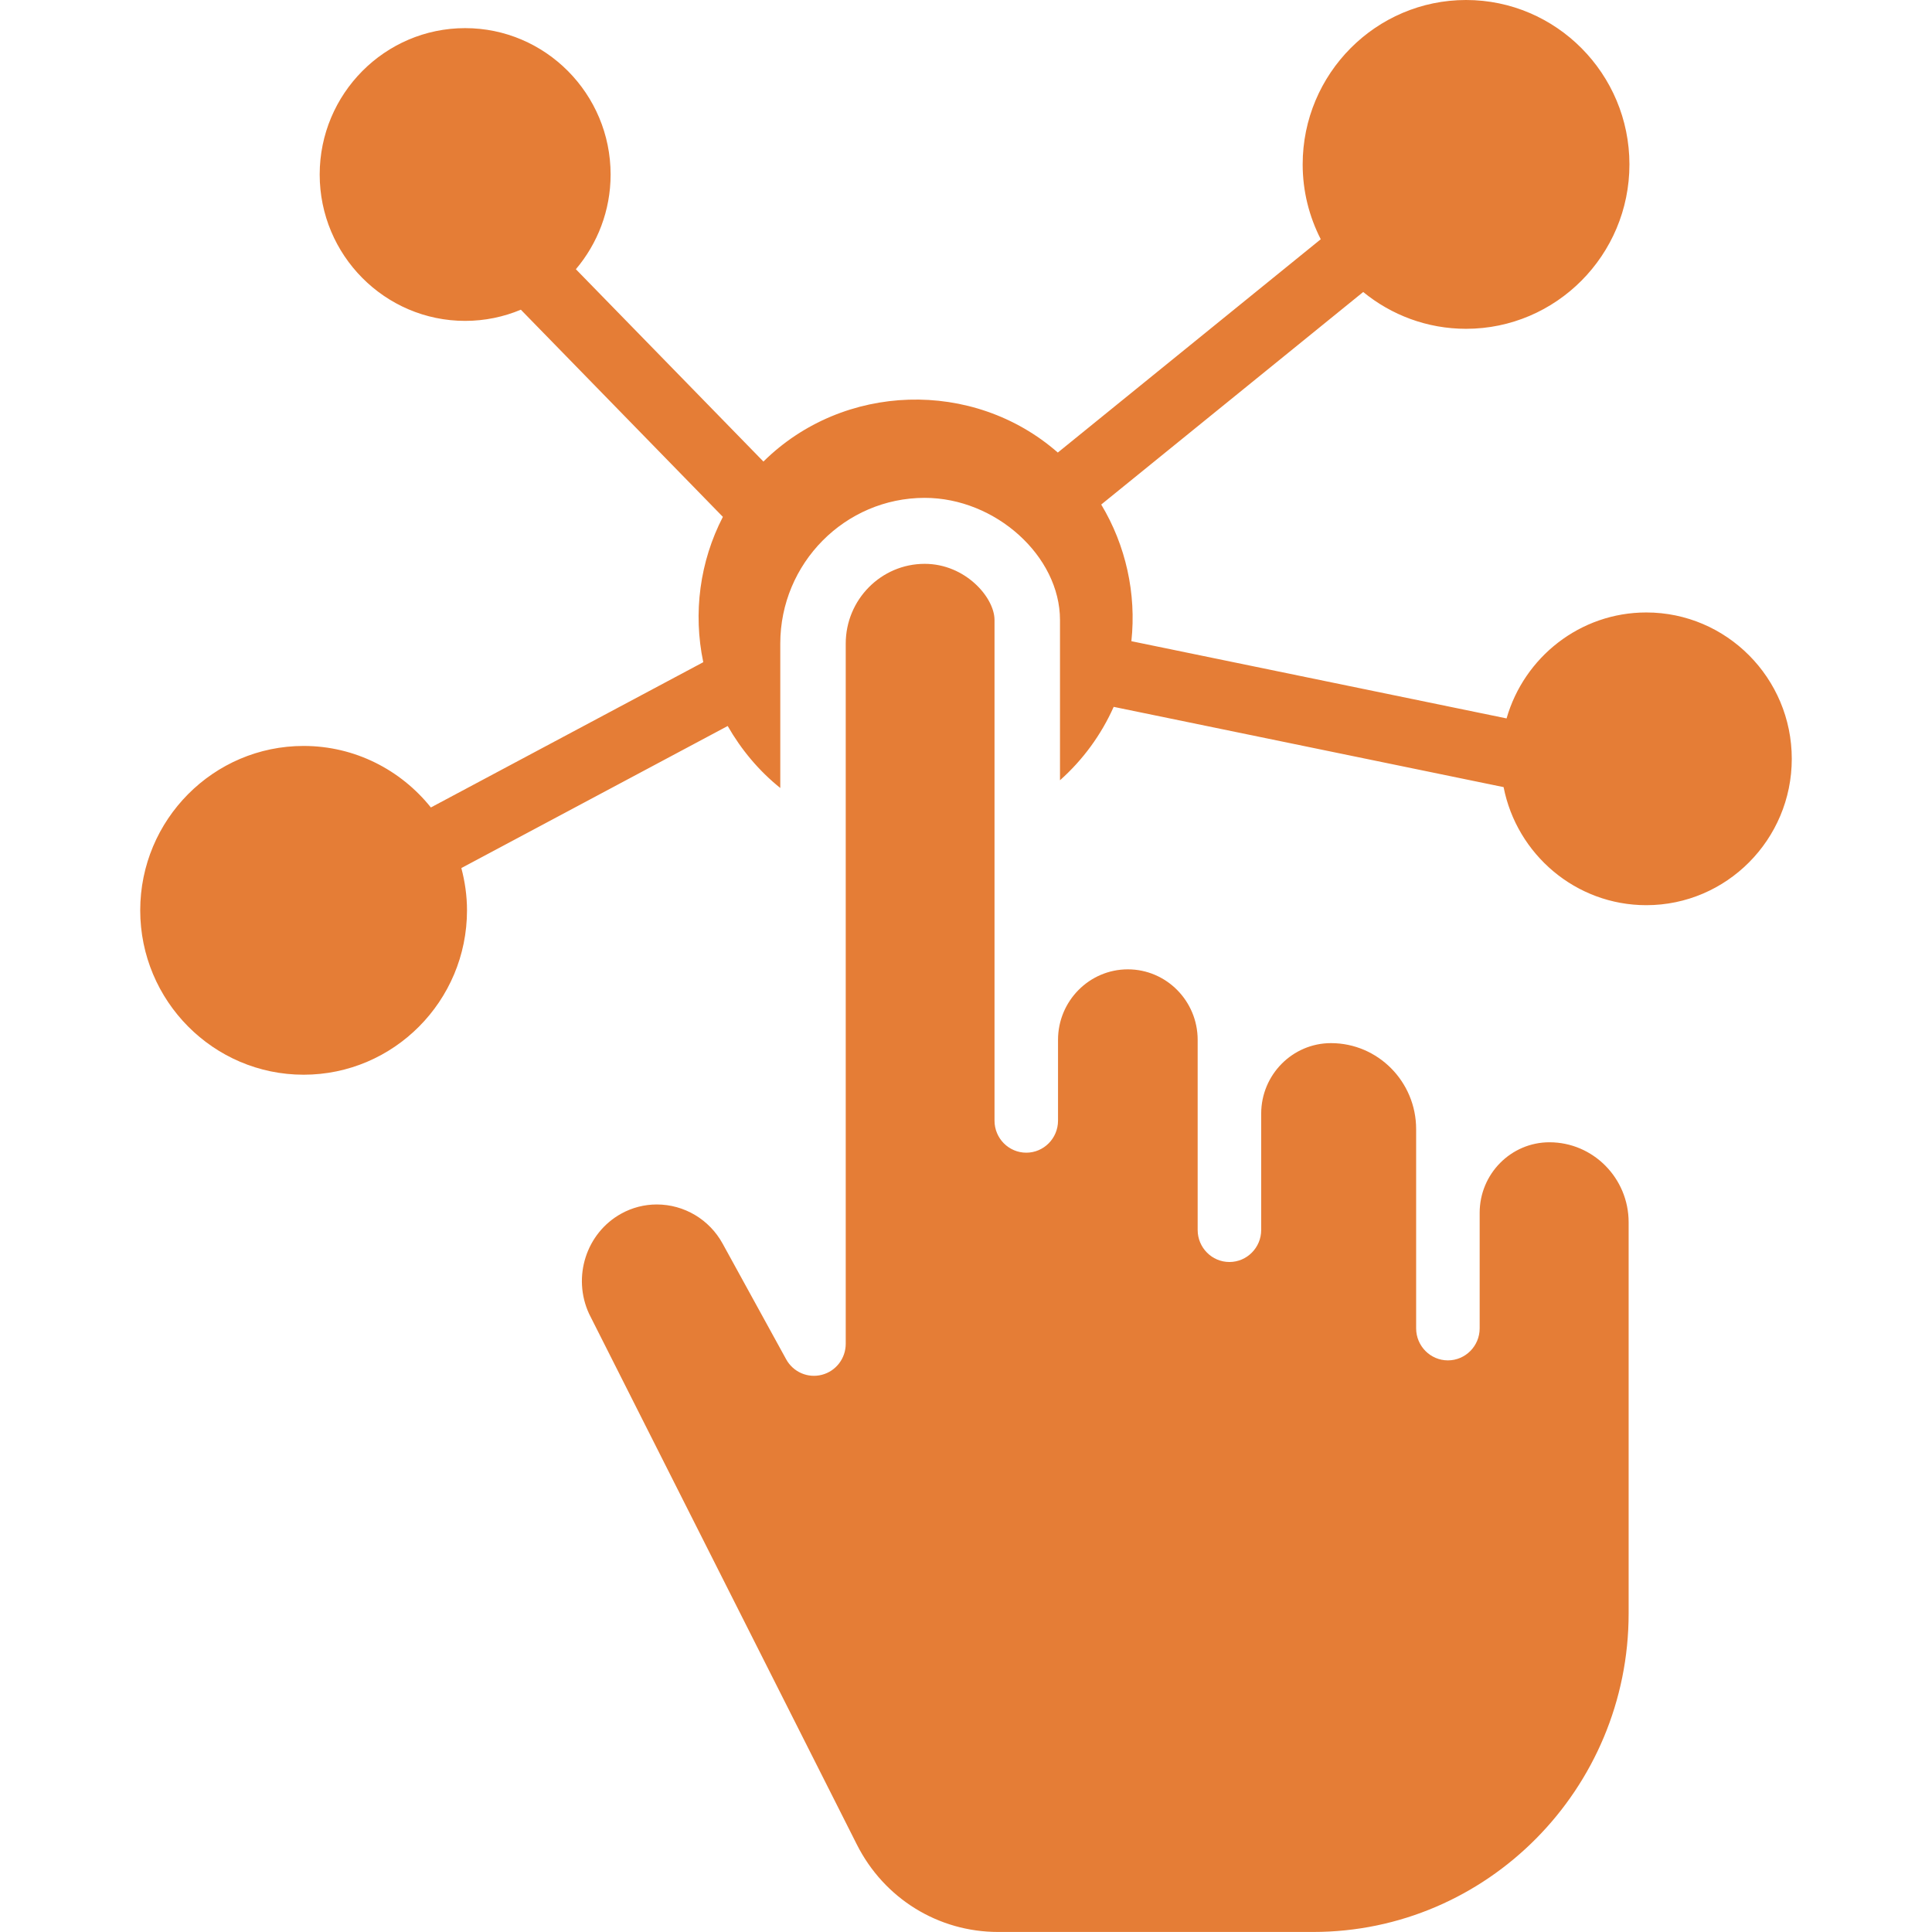
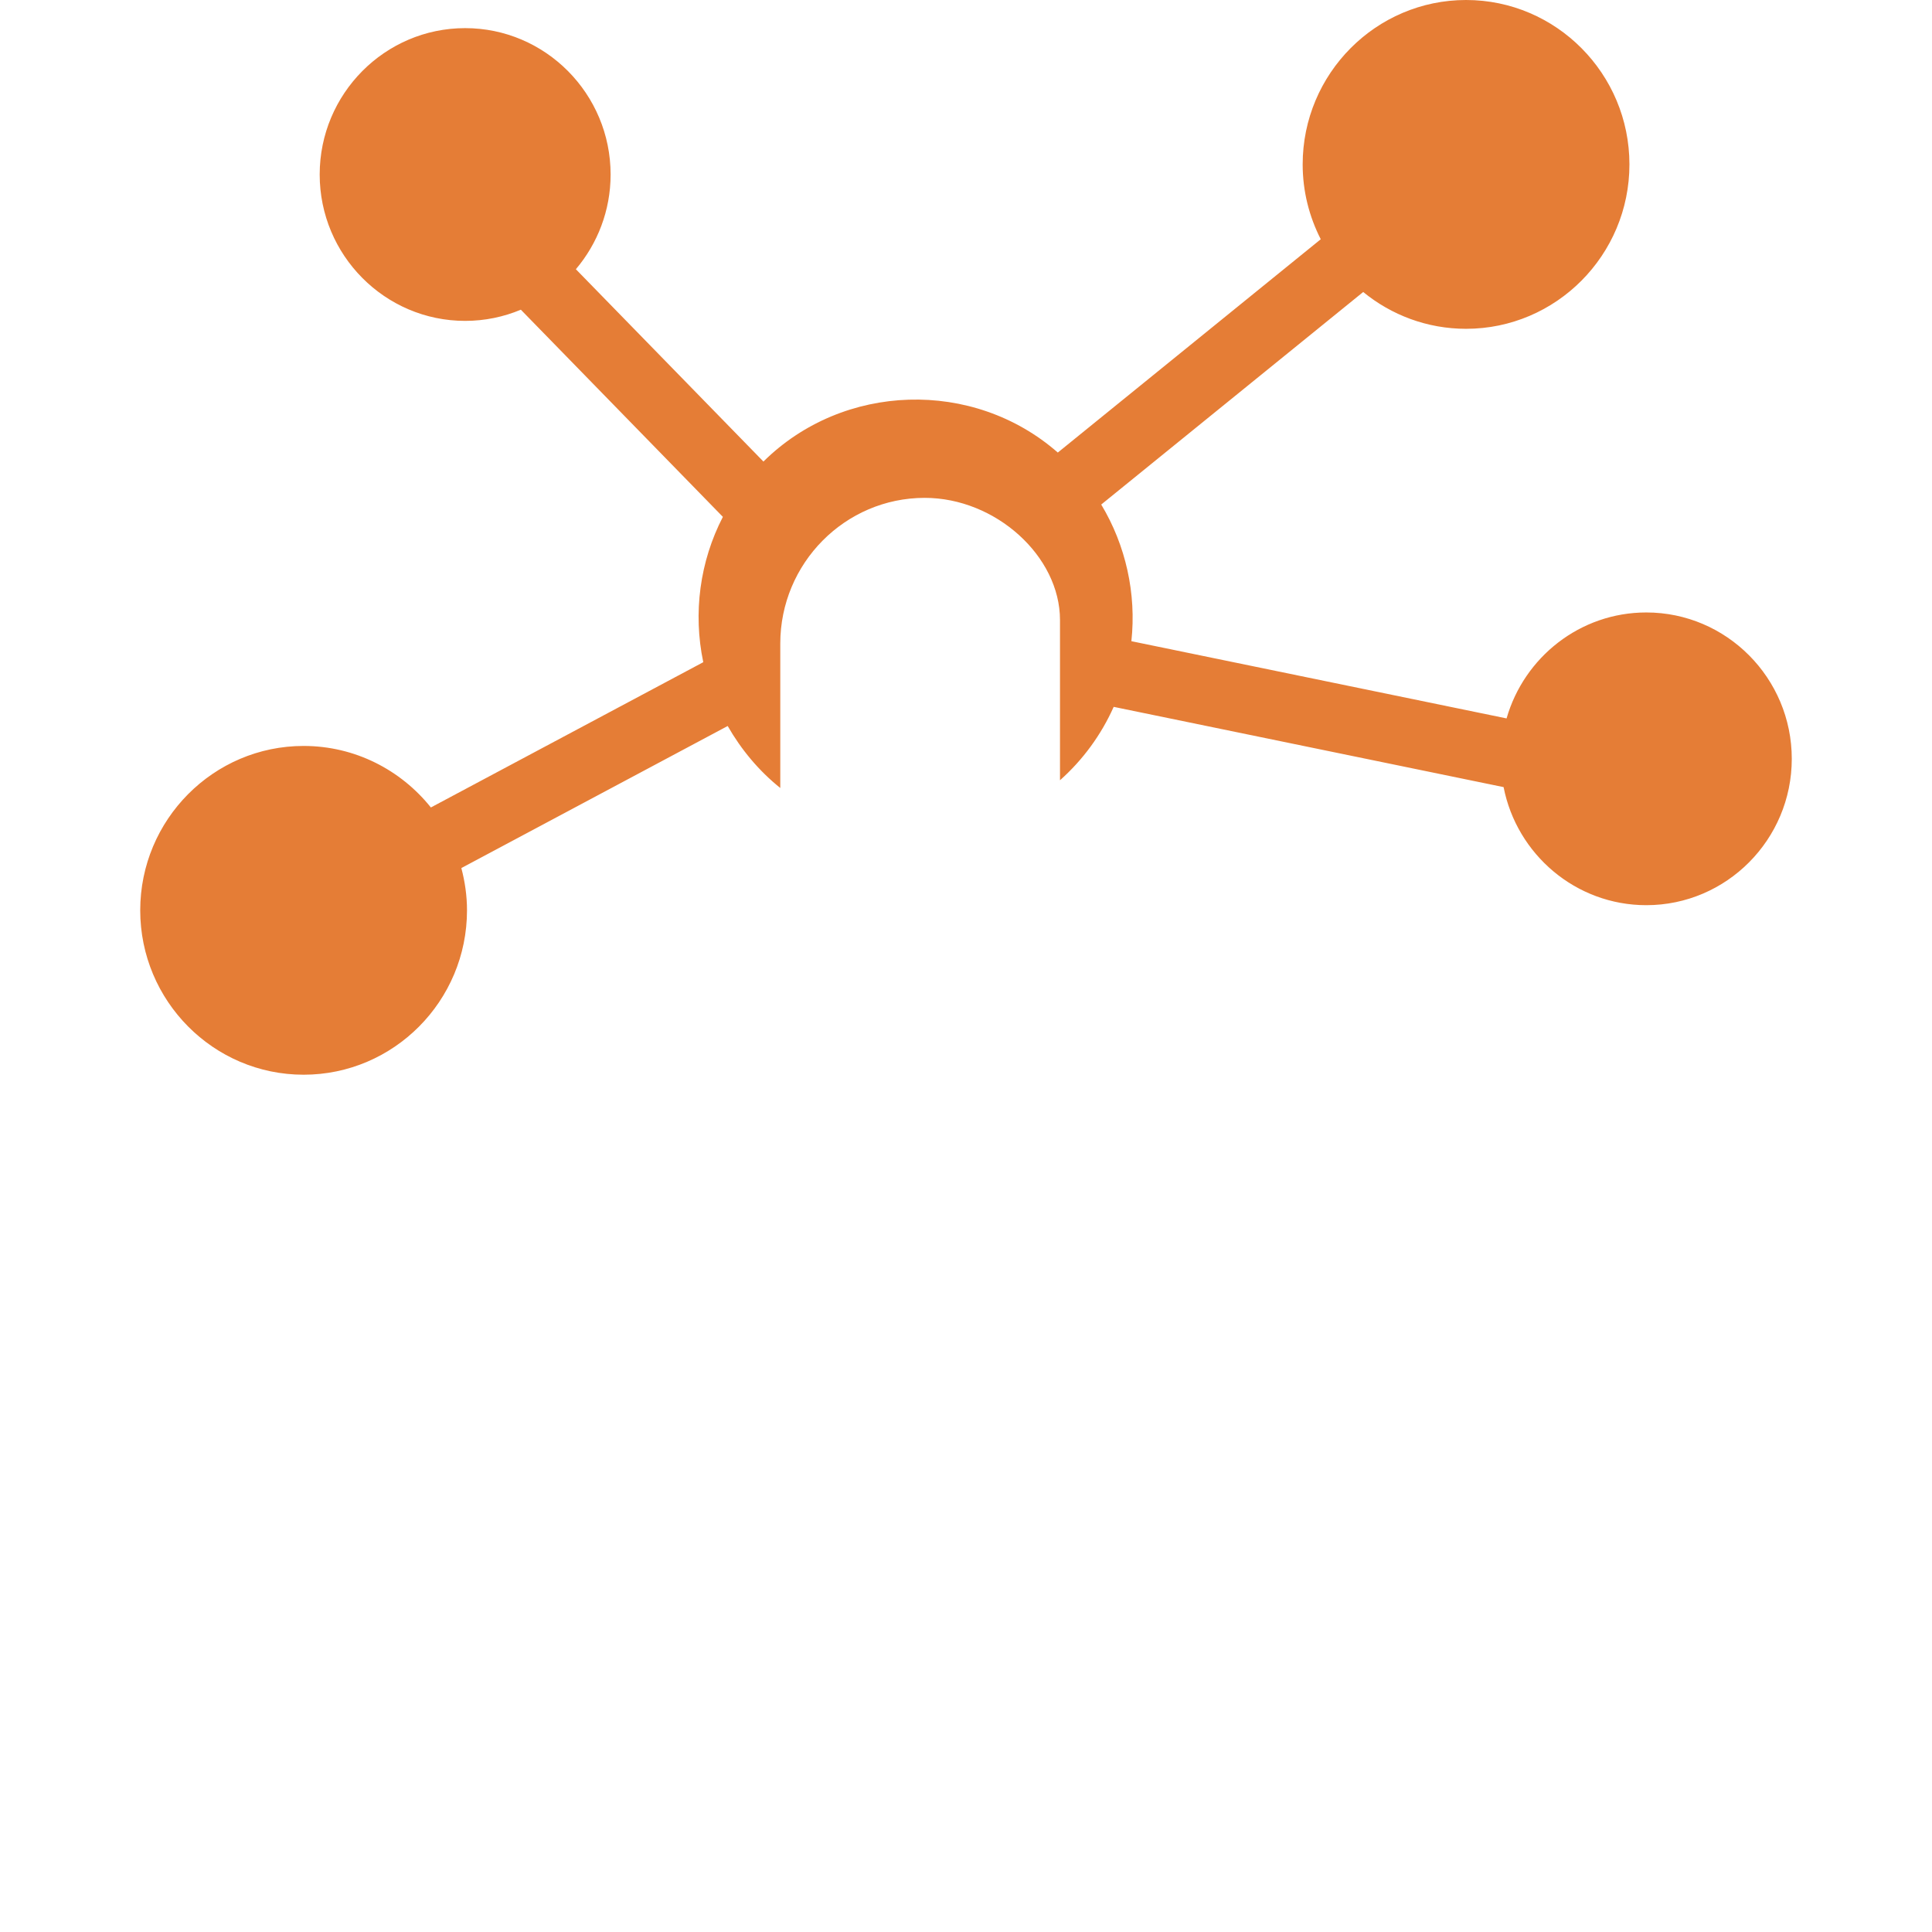
<svg xmlns="http://www.w3.org/2000/svg" width="100" height="100" viewBox="0 0 100 100" fill="none">
  <path d="M85.212 31.701C81.782 31.701 78.886 34.023 77.98 37.185L58.56 33.188C58.825 30.73 58.274 28.234 56.999 26.115L70.559 15.114C72.013 16.303 73.866 17.019 75.882 17.019C80.546 17.019 84.339 13.202 84.339 8.51C84.339 3.818 80.546 0 75.883 0C71.22 0 67.426 3.818 67.426 8.51C67.426 9.905 67.767 11.219 68.362 12.383L54.752 23.424C50.378 19.593 43.647 19.802 39.515 23.89L29.807 13.935C30.926 12.612 31.605 10.902 31.605 9.033C31.605 4.856 28.228 1.456 24.076 1.456C19.925 1.456 16.547 4.855 16.547 9.033C16.547 13.21 19.925 16.609 24.076 16.609C25.097 16.609 26.07 16.402 26.959 16.03L37.416 26.753C36.221 29.065 35.867 31.729 36.401 34.275L22.302 41.794C20.751 39.856 18.376 38.61 15.715 38.61C11.051 38.609 7.258 42.427 7.258 47.118C7.258 51.81 11.051 55.627 15.715 55.627C20.379 55.627 24.172 51.81 24.172 47.118C24.172 46.361 24.064 45.63 23.879 44.931L37.665 37.578C38.366 38.8 39.277 39.897 40.387 40.786V33.314C40.387 29.154 43.741 25.769 47.863 25.769C51.527 25.769 54.865 28.783 54.865 32.092V40.386C56.057 39.325 57 38.03 57.644 36.587L77.826 40.741C78.507 44.219 81.559 46.852 85.212 46.852C89.364 46.852 92.742 43.454 92.742 39.277C92.742 35.099 89.364 31.701 85.212 31.701Z" fill="#E57D36" />
-   <path d="M80.2 59.124C78.207 59.124 76.587 60.762 76.587 62.775V68.755C76.587 69.669 75.85 70.413 74.943 70.413C74.037 70.413 73.299 69.669 73.299 68.755V58.443C73.299 55.988 71.322 53.992 68.892 53.992C66.9 53.992 65.279 55.63 65.279 57.642V63.663C65.279 64.577 64.541 65.321 63.634 65.321C62.728 65.321 61.991 64.577 61.991 63.663V53.823C61.991 51.81 60.37 50.173 58.377 50.173C56.384 50.173 54.763 51.811 54.763 53.823V58.005C54.763 58.919 54.026 59.663 53.12 59.663C52.213 59.663 51.476 58.92 51.476 58.005V32.091C51.476 30.92 49.959 29.184 47.862 29.184C45.608 29.184 43.775 31.036 43.775 33.313V69.555C43.775 70.311 43.267 70.971 42.542 71.159C41.813 71.349 41.055 71.018 40.692 70.358L37.402 64.368C36.716 63.118 35.411 62.343 33.995 62.343C33.354 62.343 32.718 62.506 32.157 62.817C30.342 63.82 29.61 66.098 30.492 68.005L44.352 95.475C45.76 98.265 48.561 99.998 51.662 99.998H67.967C76.972 99.998 84.298 92.602 84.298 83.51V63.263C84.297 60.98 82.459 59.124 80.2 59.124Z" fill="#E57D36" />
</svg>